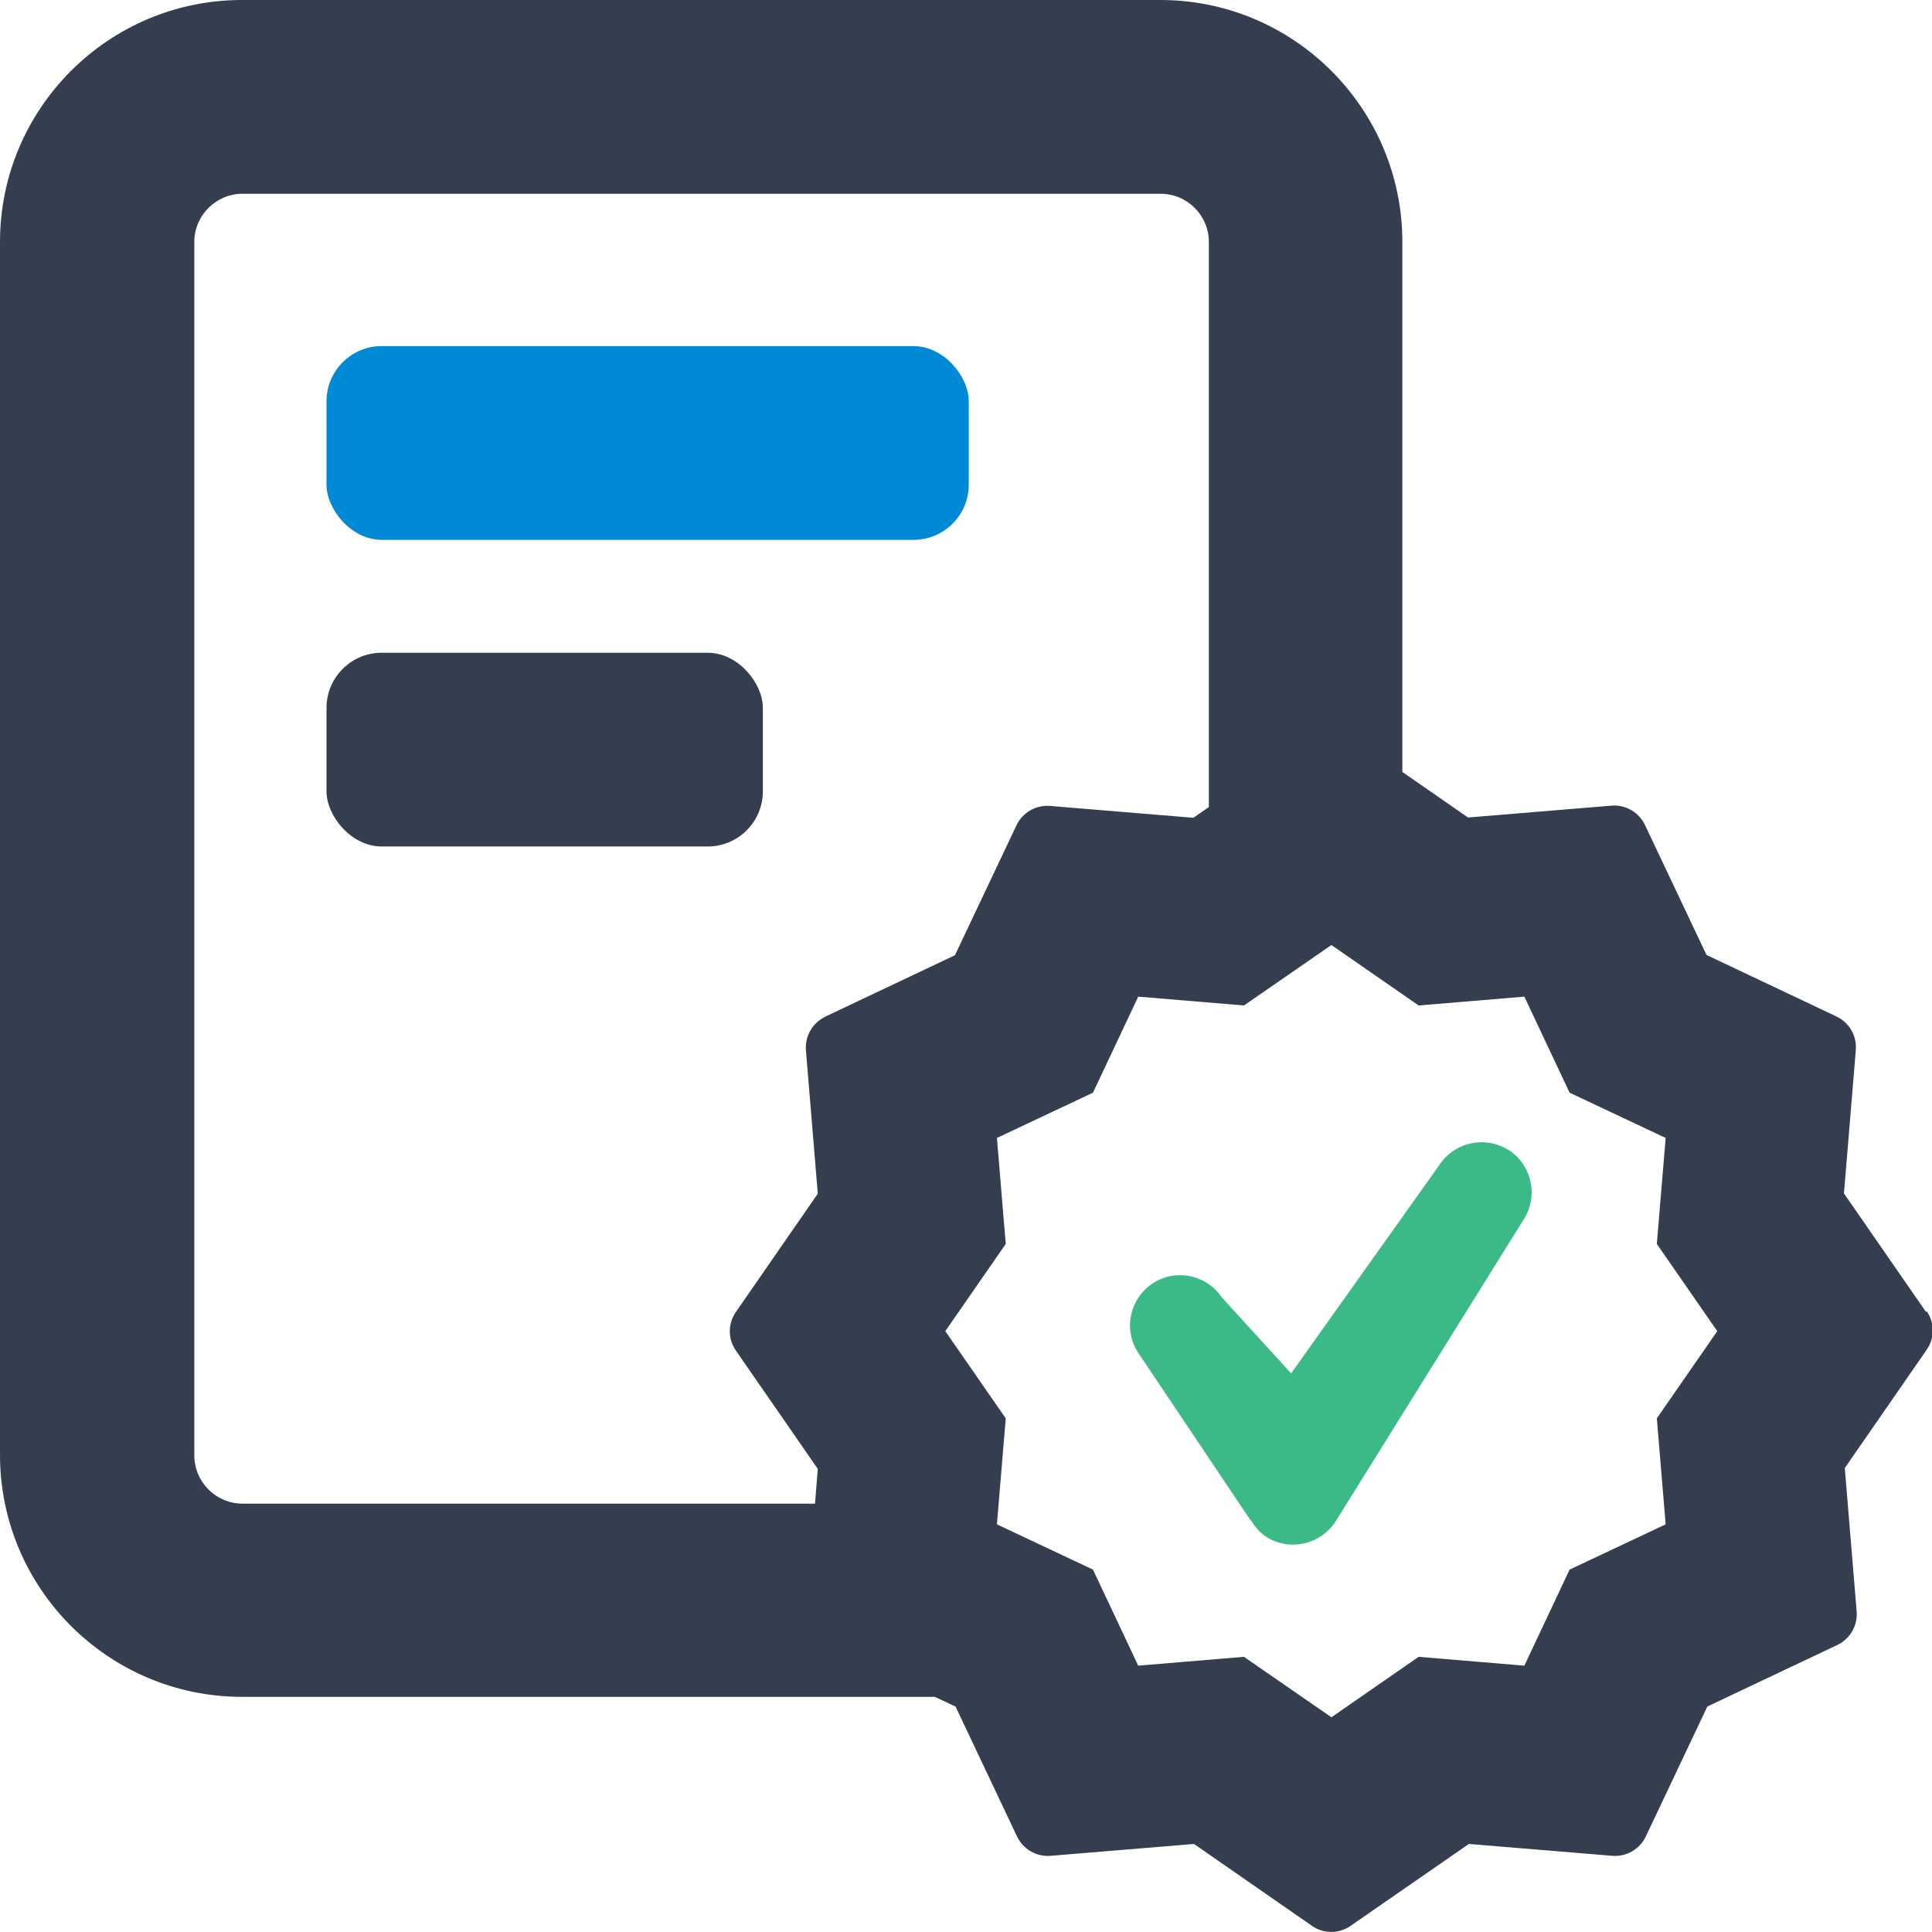
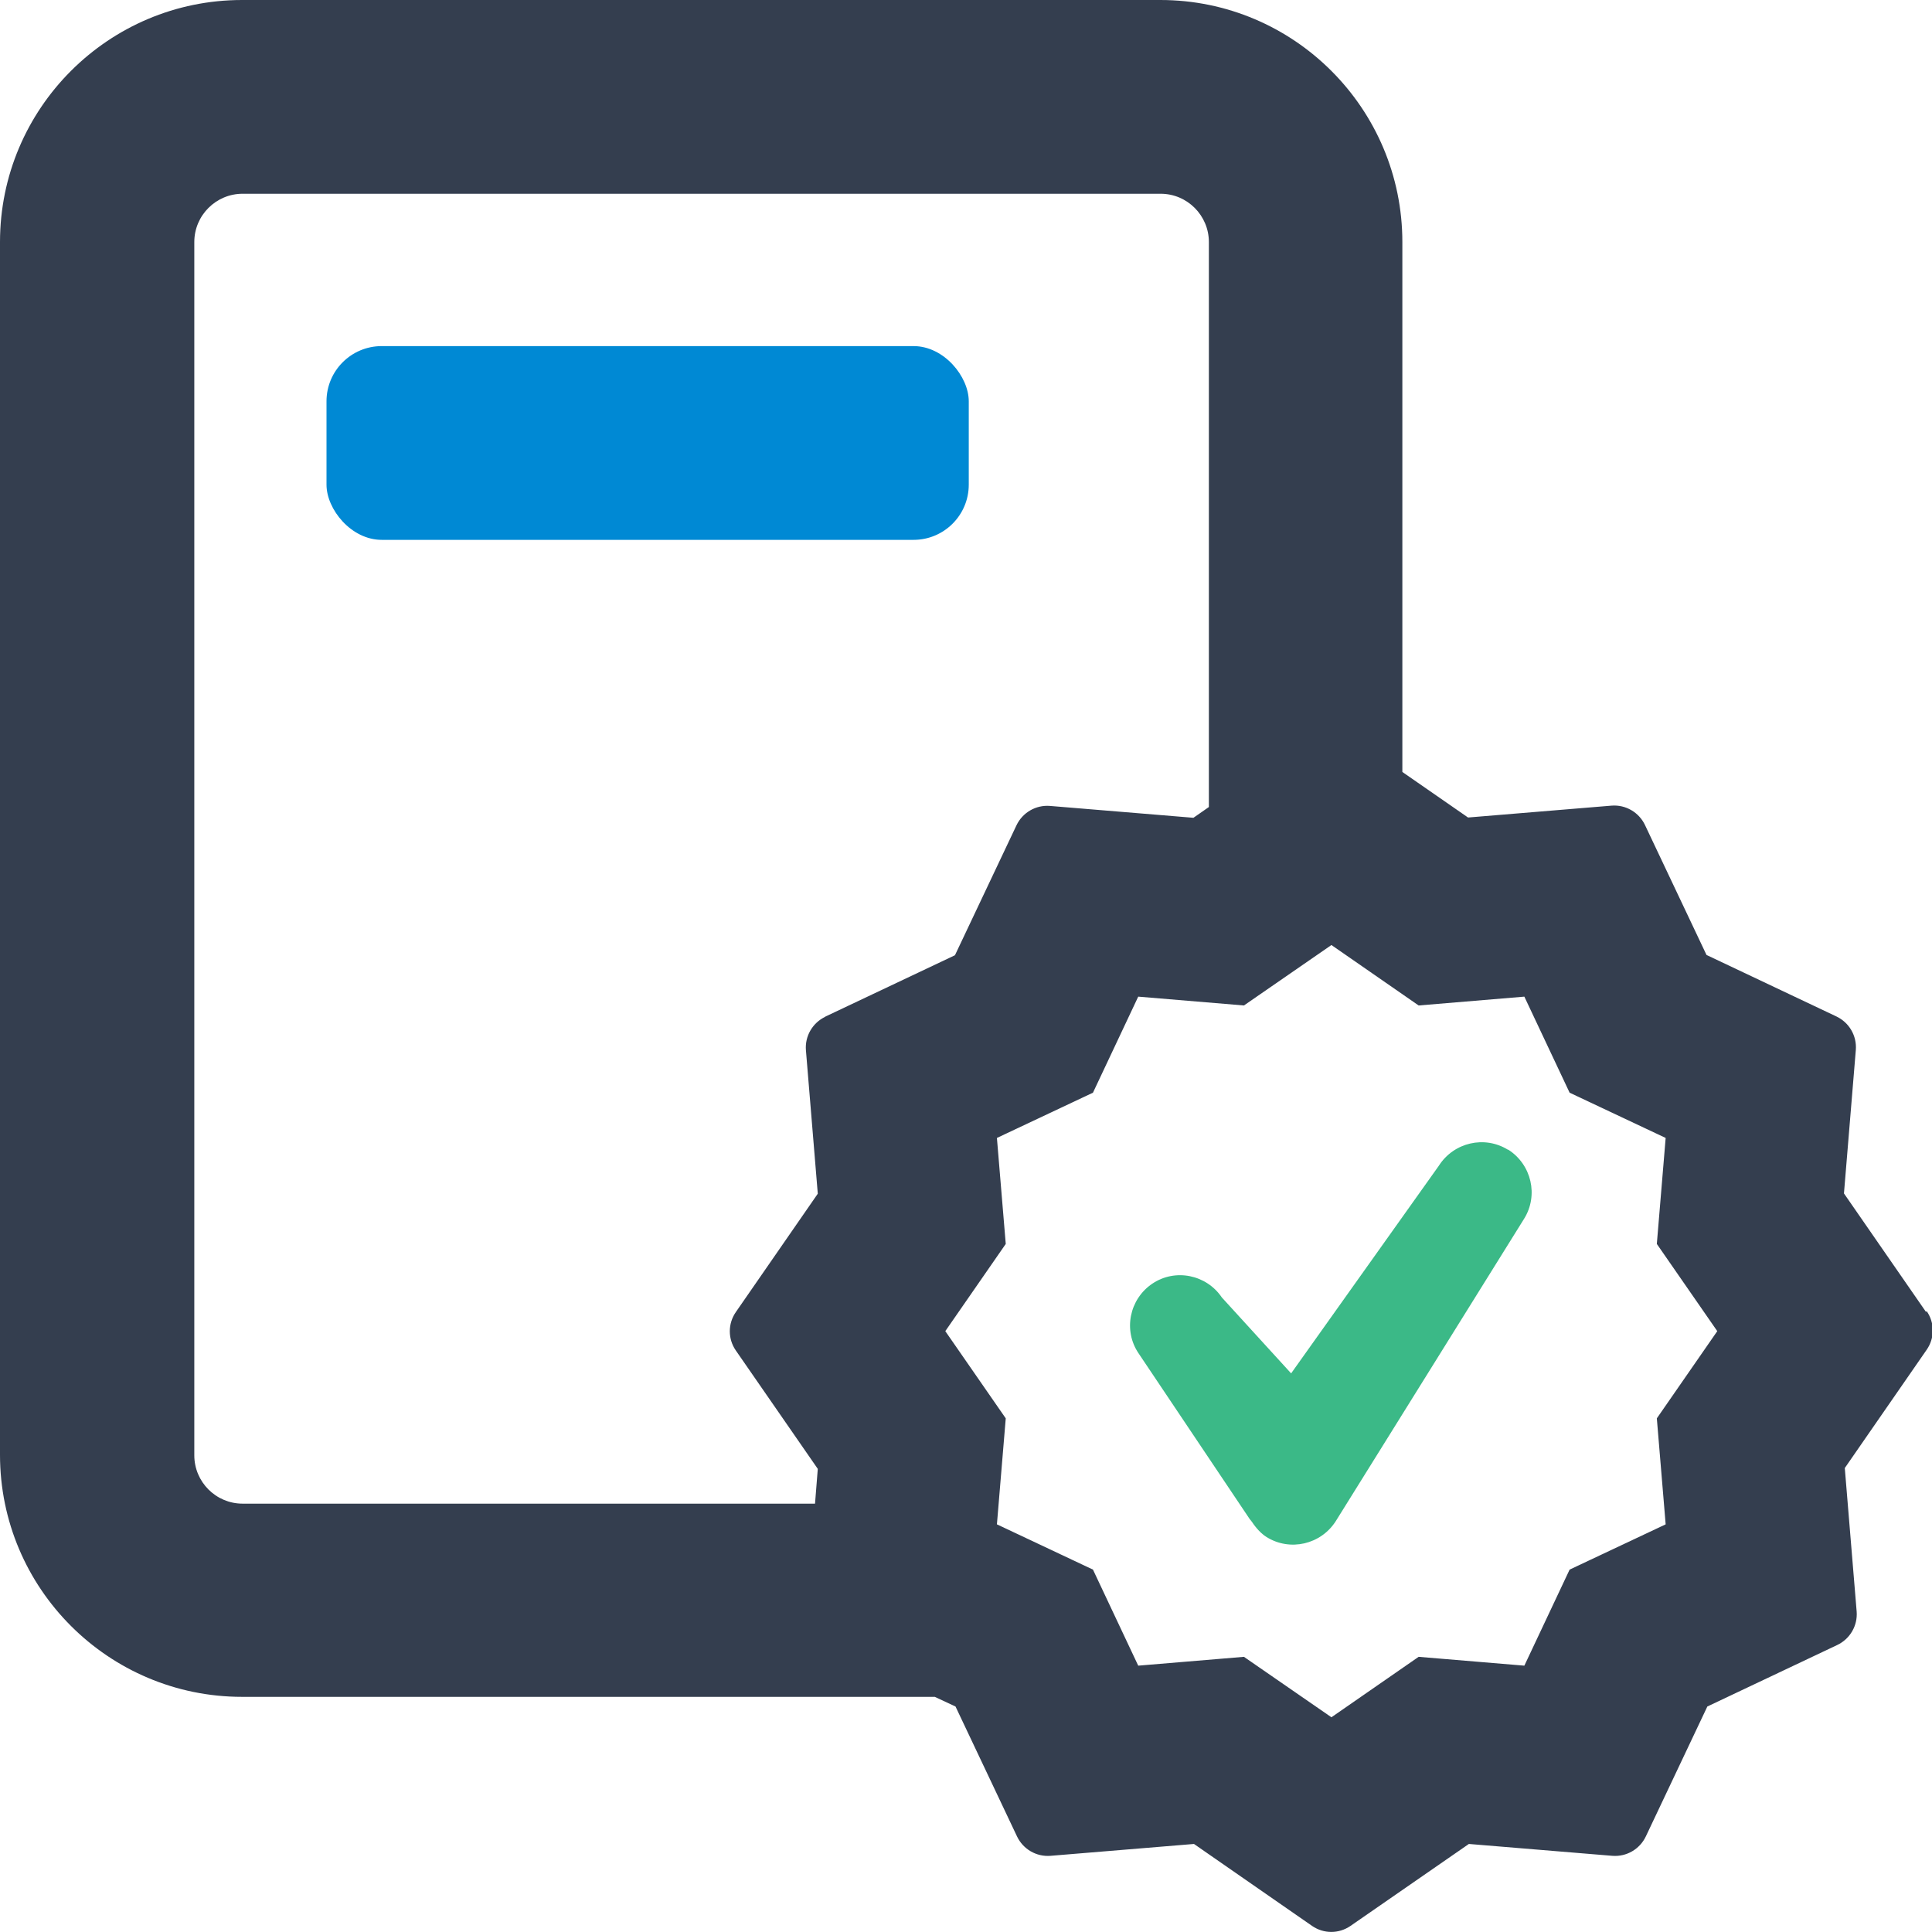
<svg xmlns="http://www.w3.org/2000/svg" id="Layer_2" viewBox="0 0 70 70">
  <defs>
    <style>      .cls-1 {        fill: #3bb987;      }      .cls-1, .cls-2, .cls-3 {        stroke-width: 0px;      }      .cls-2 {        fill: #343e4f;      }      .cls-3 {        fill: #0089d4;      }    </style>
  </defs>
  <g id="Layer_1-2" data-name="Layer_1">
    <g>
      <rect class="cls-3" x="11.83" y="12.54" width="23.27" height="7.02" rx="2" ry="2" />
-       <rect class="cls-2" x="11.83" y="23.65" width="15.81" height="7.02" rx="2" ry="2" />
      <path class="cls-2" d="M69.78,47.53l-2.97-4.29.43-5.2c.04-.51-.24-.99-.7-1.21l-4.71-2.23-2.23-4.71c-.22-.46-.7-.74-1.21-.7l-5.2.43-2.38-1.65V8.77c0-4.84-3.93-8.77-8.77-8.77H8.77C3.93,0,0,3.93,0,8.77v43.94c0,4.84,3.93,8.77,8.77,8.77h25.1l.75.35,2.23,4.71c.22.46.7.74,1.21.7l5.2-.43,4.28,2.97c.42.29.97.29,1.39,0l4.29-2.97,5.2.43c.51.04.99-.24,1.21-.7l2.23-4.71,4.71-2.23c.46-.22.74-.7.7-1.21l-.43-5.2,2.97-4.29c.29-.42.29-.97,0-1.39ZM29.9,36.84c-.46.22-.74.7-.7,1.21l.43,5.2-2.97,4.29c-.29.42-.29.97,0,1.39l2.97,4.29-.1,1.26H8.79c-.97,0-1.75-.79-1.75-1.75V8.77c0-.97.79-1.75,1.75-1.75h33.26c.97,0,1.75.79,1.75,1.75v20.47l-.56.39-5.2-.43c-.51-.04-.99.24-1.21.7l-2.23,4.71-4.71,2.23ZM60.03,51.39l.32,3.84-3.48,1.64-1.64,3.48-3.83-.32-3.16,2.19-3.17-2.19-3.83.32-1.64-3.48-3.48-1.64.32-3.84-2.19-3.16,2.19-3.16-.32-3.84,3.48-1.64,1.64-3.48,3.83.32,3.17-2.19,3.16,2.19,3.83-.32,1.64,3.48,3.48,1.64-.32,3.84,2.19,3.16-2.19,3.16Z" />
      <path class="cls-1" d="M54.64,41.66c-.85-.53-1.97-.27-2.51.58l-5.35,7.52-2.51-2.75c-.56-.83-1.69-1.06-2.52-.5h0c-.83.56-1.06,1.69-.5,2.52l4.03,6.01s.06.07.08.1c.16.24.34.43.53.55.85.53,1.97.27,2.51-.58l6.82-10.95c.53-.85.27-1.97-.58-2.51Z" />
    </g>
  </g>
</svg>